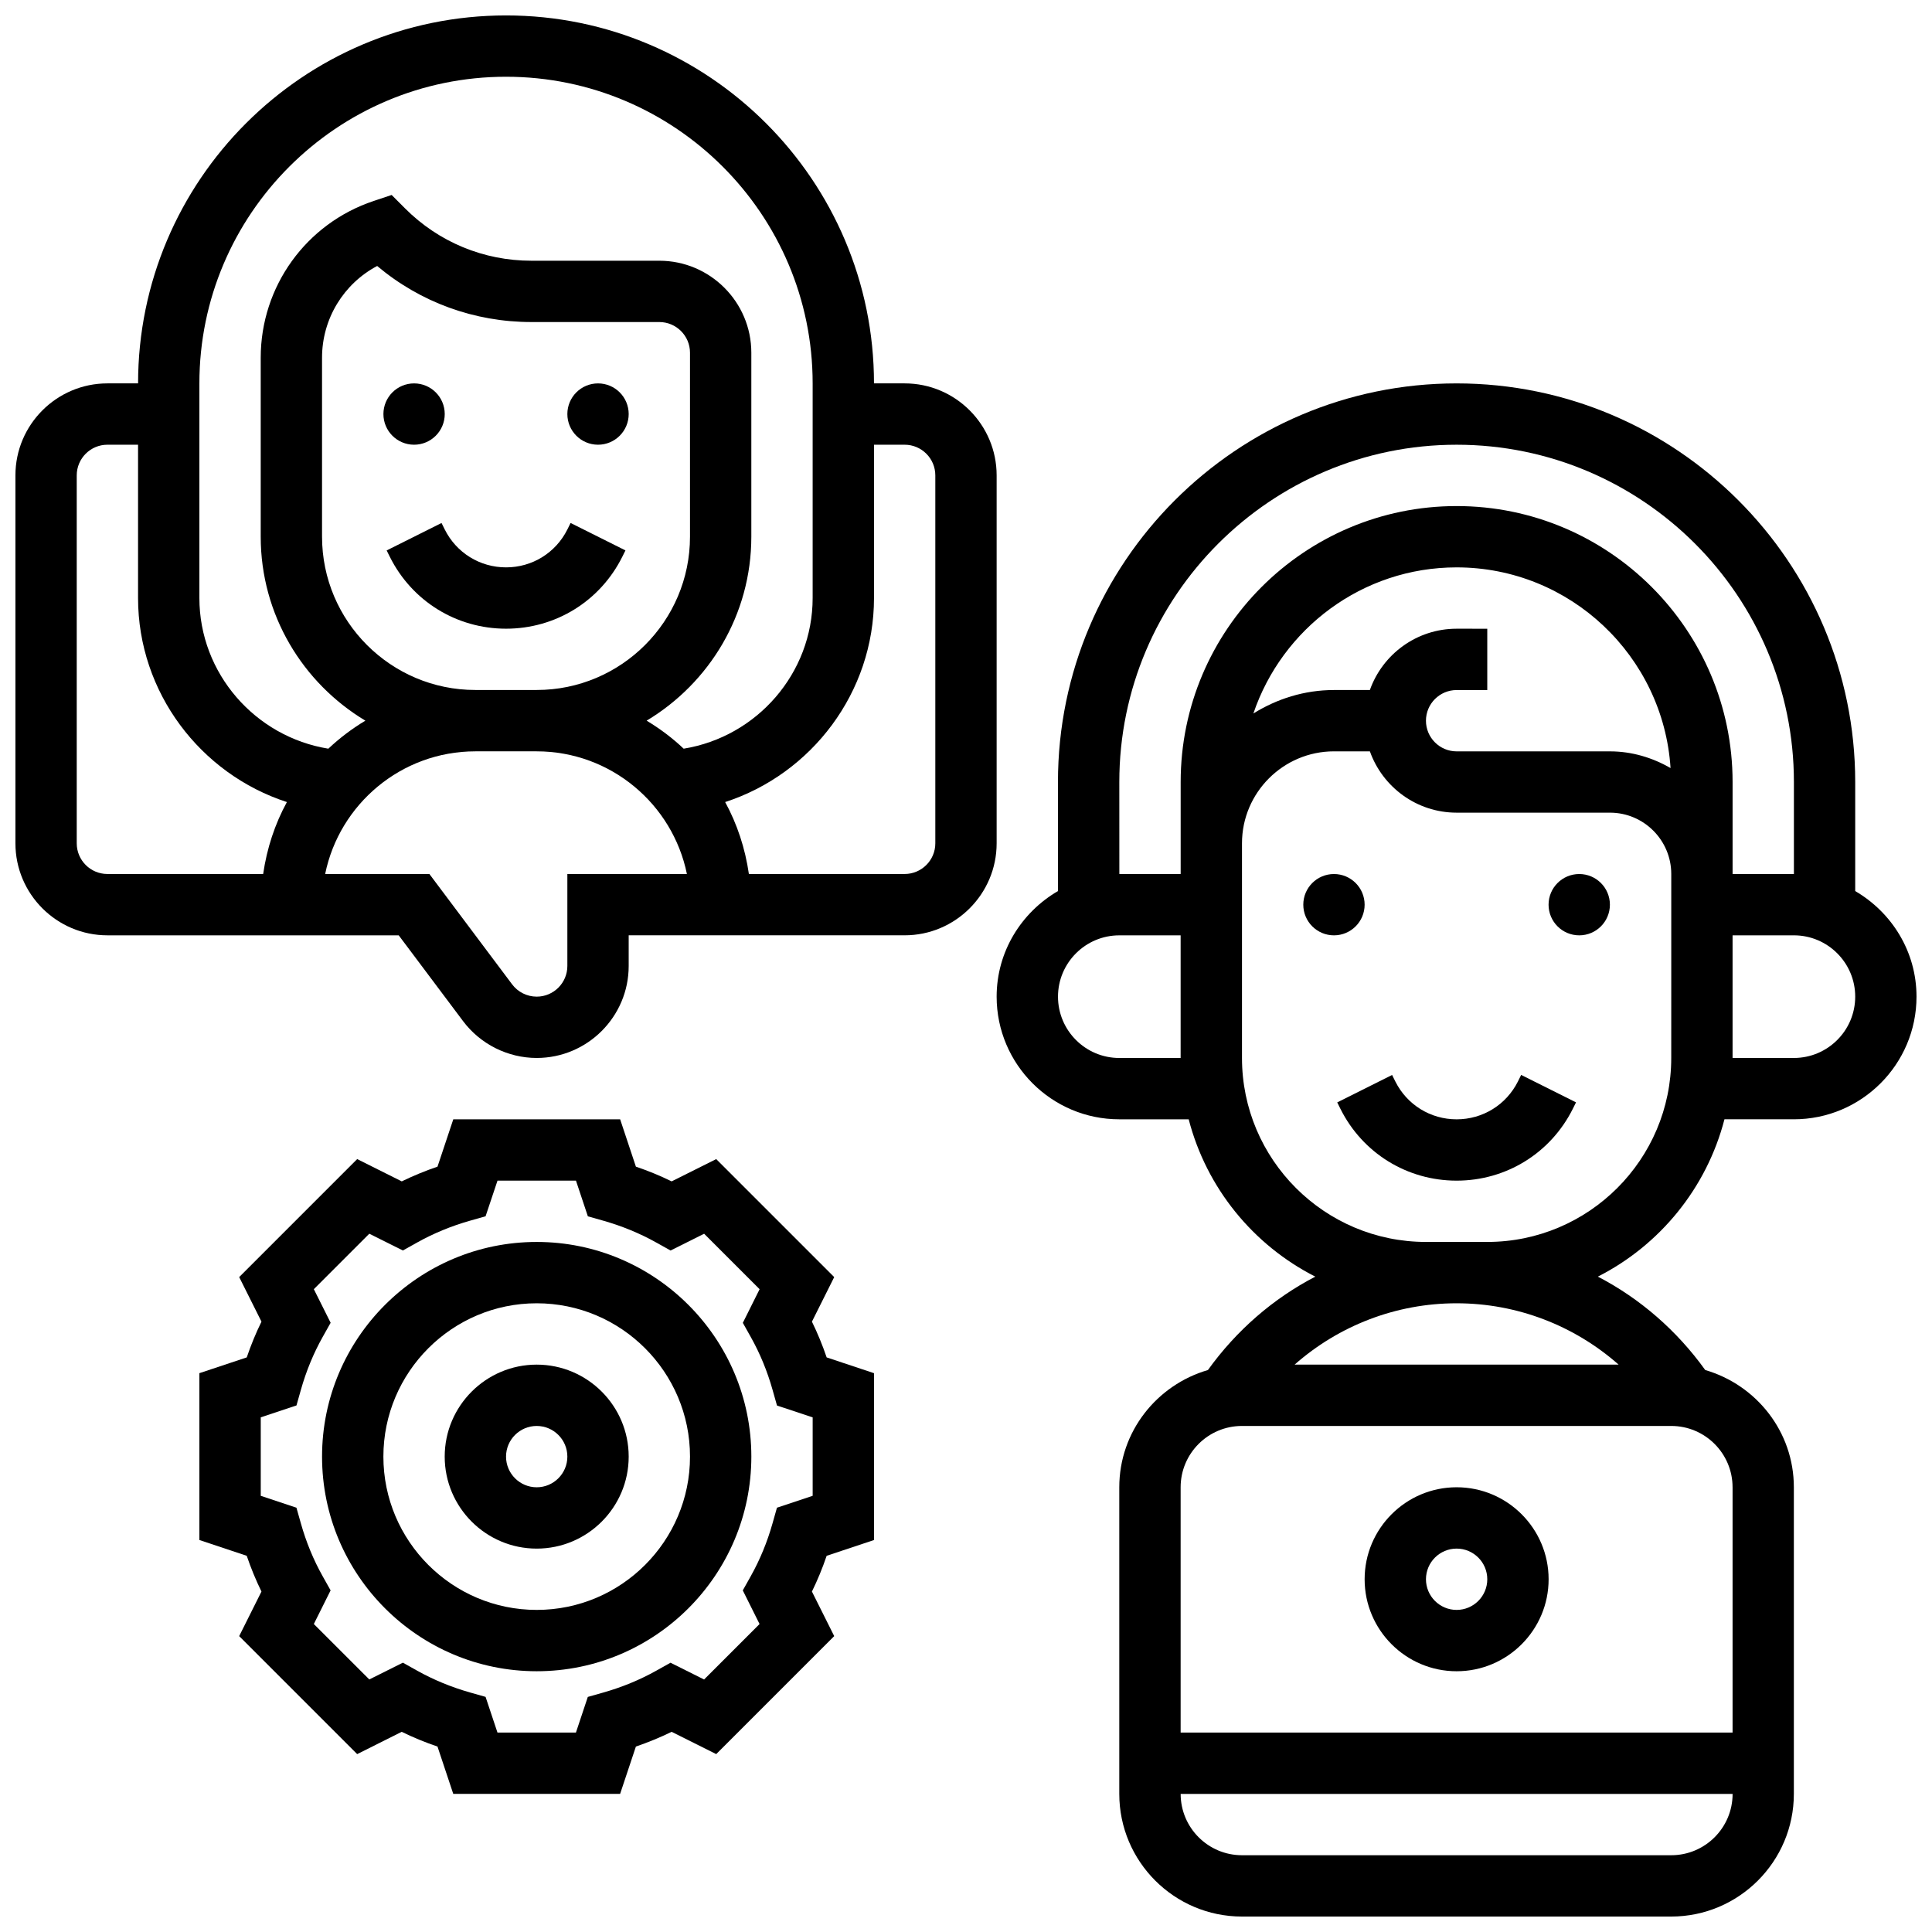
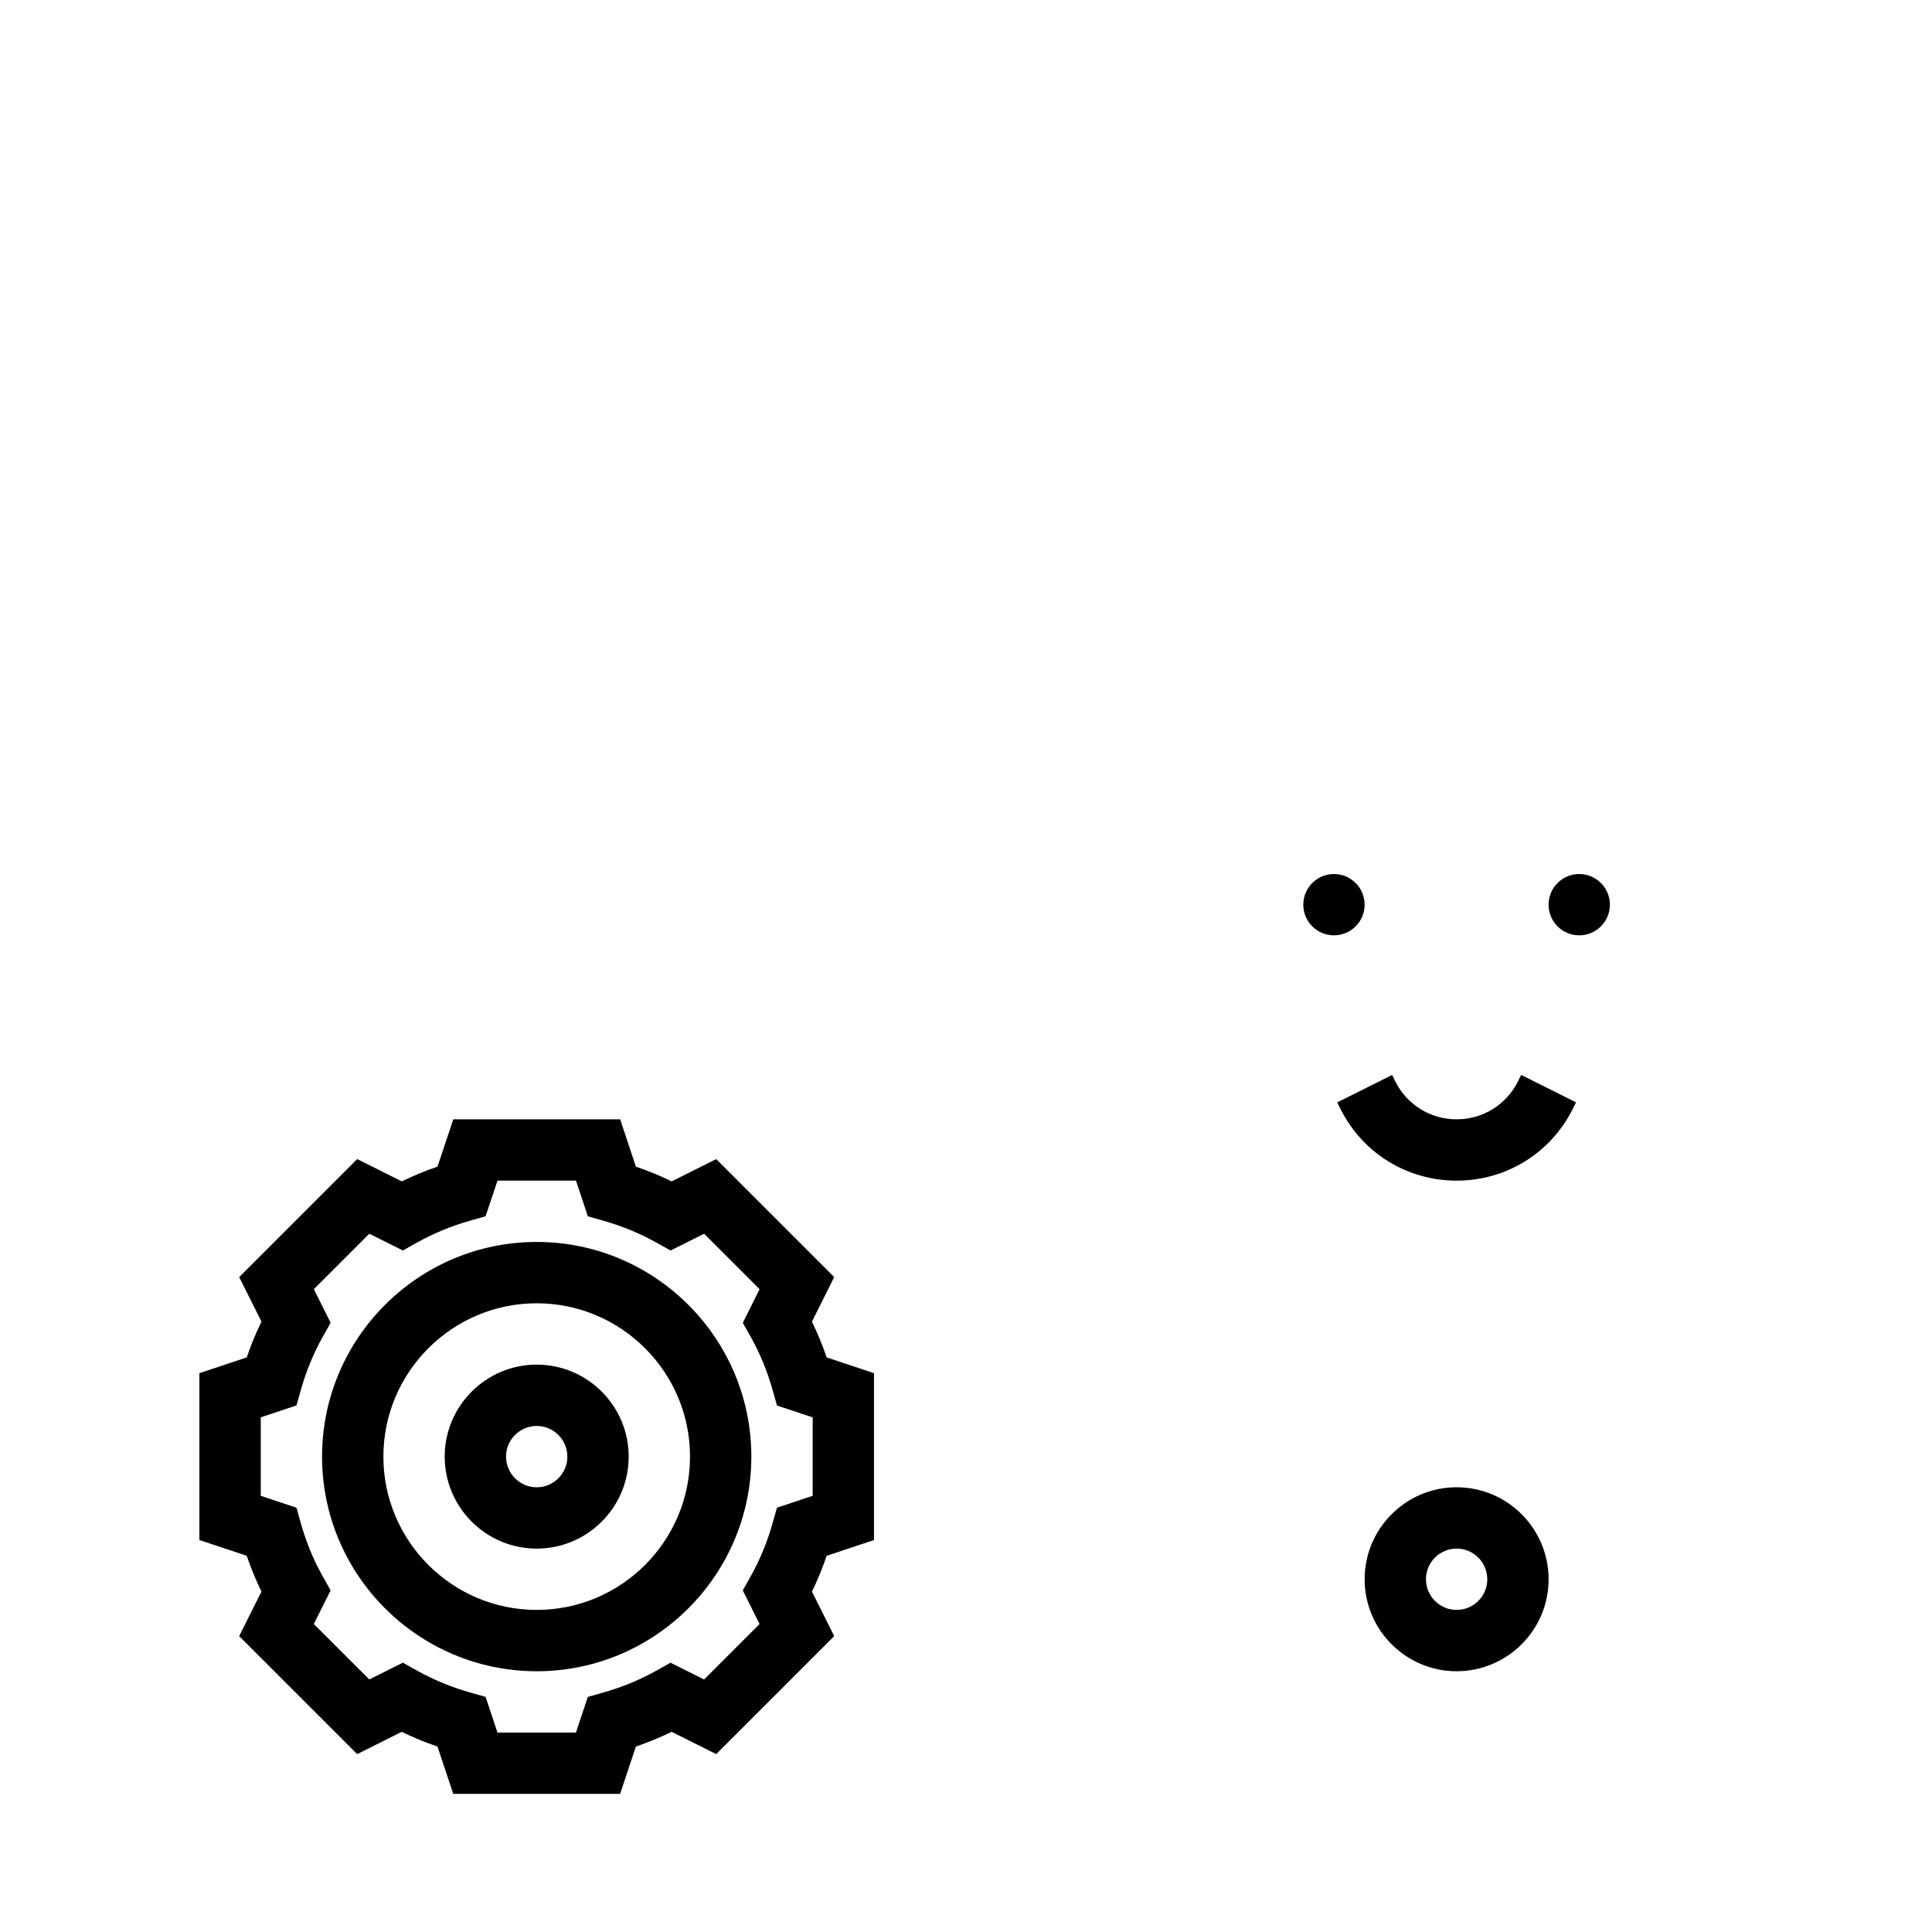
<svg xmlns="http://www.w3.org/2000/svg" width="800px" height="800px" version="1.1" viewBox="144 144 512 512">
  <defs>
    <clipPath id="b">
-       <path d="m408 245h243.9v406.9h-243.9z" />
-     </clipPath>
+       </clipPath>
    <clipPath id="a">
      <path d="m148.09 148.09h260.91v276.91h-260.91z" />
    </clipPath>
  </defs>
  <path d="m530.02 538.14c-13.441 0-24.379 10.938-24.379 24.379 0 13.441 10.938 24.379 24.379 24.379s24.379-10.938 24.379-24.379c-0.004-13.441-10.941-24.379-24.379-24.379zm0 32.504c-4.477 0-8.125-3.641-8.125-8.125s3.648-8.125 8.125-8.125 8.125 3.641 8.125 8.125-3.648 8.125-8.125 8.125z" />
  <path d="m505.64 383.75c0 4.488-3.641 8.125-8.125 8.125-4.488 0-8.129-3.637-8.129-8.125 0-4.488 3.641-8.125 8.129-8.125 4.484 0 8.125 3.637 8.125 8.125" />
  <path d="m570.64 383.75c0 4.488-3.641 8.125-8.125 8.125-4.488 0-8.129-3.637-8.129-8.125 0-4.488 3.641-8.125 8.129-8.125 4.484 0 8.125 3.637 8.125 8.125" />
  <g clip-path="url(#b)">
    <path d="m635.65 380.14v-28.895c0-58.246-47.391-105.64-105.64-105.64s-105.64 47.391-105.64 105.64v28.895c-9.668 5.641-16.25 16.008-16.25 27.984 0 17.926 14.578 32.504 32.504 32.504h18.391c4.715 18.219 17.105 33.332 33.551 41.695-11.164 5.801-20.891 14.238-28.457 24.75-13.52 3.938-23.488 16.297-23.488 31.07v81.258c0 17.926 14.578 32.504 32.504 32.504h113.76c17.926 0 32.504-14.578 32.504-32.504v-81.258c0-14.773-9.969-27.133-23.484-31.074-7.559-10.516-17.293-18.949-28.457-24.75 16.438-8.352 28.832-23.477 33.551-41.695h18.391c17.926 0 32.504-14.578 32.504-32.504 0-11.969-6.582-22.34-16.25-27.98zm-195.02-28.895c0-49.285 40.102-89.387 89.387-89.387s89.387 40.102 89.387 89.387v24.379h-16.25v-24.379c0-40.328-32.812-73.133-73.133-73.133-40.32 0-73.133 32.805-73.133 73.133v24.375h-16.25zm89.387-40.629c-10.598 0-19.633 6.793-22.988 16.25h-9.516c-7.852 0-15.129 2.34-21.355 6.215 7.606-22.473 28.848-38.719 53.859-38.719 30.113 0 54.77 23.539 56.695 53.176-4.766-2.734-10.199-4.418-16.066-4.418h-40.629c-4.477 0-8.125-3.641-8.125-8.125 0-4.484 3.648-8.125 8.125-8.125h8.125v-16.25zm-89.387 113.76c-8.965 0-16.25-7.289-16.25-16.25 0-8.965 7.289-16.25 16.25-16.25h16.25v32.5zm89.387 65.008c16.047 0 31.203 5.914 42.93 16.25l-85.859 0.004c11.723-10.336 26.879-16.254 42.93-16.254zm56.879 146.27h-113.76c-8.965 0-16.25-7.289-16.25-16.25h146.27c0 8.961-7.289 16.25-16.254 16.25zm16.254-97.512v65.008h-146.27v-65.008c0-8.965 7.289-16.25 16.25-16.25h113.76c8.969-0.004 16.258 7.285 16.258 16.25zm-16.254-113.77c0 26.891-21.867 48.754-48.754 48.754h-16.25c-26.891 0-48.754-21.867-48.754-48.754v-56.879c0-13.441 10.938-24.379 24.379-24.379h9.516c3.356 9.457 12.391 16.25 22.988 16.25h40.629c8.965 0 16.25 7.289 16.25 16.25v32.504zm32.504 0h-16.25v-32.5h16.25c8.965 0 16.25 7.289 16.25 16.25 0.004 8.961-7.285 16.25-16.25 16.25z" />
  </g>
  <path d="m546.27 430.59c-3.098 6.191-9.32 10.043-16.25 10.043s-13.156-3.852-16.25-10.043l-0.852-1.715-14.539 7.273 0.852 1.715c5.863 11.73 17.664 19.02 30.789 19.02s24.922-7.289 30.789-19.031l0.852-1.715-14.539-7.273z" />
  <g clip-path="url(#a)">
-     <path d="m408.12 269.98c0-13.441-10.938-24.379-24.379-24.379h-8.125c0-53.77-43.742-97.512-97.512-97.512s-97.512 43.742-97.512 97.512h-8.125c-13.441 0-24.379 10.938-24.379 24.379v97.512c0 13.441 10.938 24.379 24.379 24.379h77.195l17.074 22.762c4.582 6.098 11.871 9.738 19.492 9.738 13.441 0 24.379-10.938 24.379-24.379v-8.125h73.133c13.441 0 24.379-10.938 24.379-24.379zm-211.28-24.379c0-44.809 36.453-81.262 81.262-81.262 44.805 0 81.258 36.453 81.258 81.258v56.883c0 19.973-14.789 36.785-34.18 39.93-2.981-2.82-6.273-5.297-9.816-7.426 16.59-9.953 27.746-28.047 27.746-48.754v-48.754c0-13.441-10.938-24.379-24.379-24.379h-33.895c-12.652 0-24.547-4.926-33.496-13.871l-3.547-3.559-4.762 1.594c-17.91 5.973-29.938 22.66-29.938 41.531v47.438c0 20.703 11.156 38.801 27.734 48.754-3.535 2.121-6.824 4.606-9.816 7.426-19.379-3.141-34.172-19.953-34.172-39.926zm32.504 40.629v-47.438c0-10.32 5.719-19.59 14.609-24.305 11.445 9.621 25.762 14.859 40.883 14.859h33.895c4.477 0 8.125 3.641 8.125 8.125v48.754c0 22.402-18.227 40.629-40.629 40.629h-16.25c-22.406 0.004-40.633-18.223-40.633-40.625zm-65.008 81.262v-97.512c0-4.484 3.648-8.125 8.125-8.125h8.125v40.629c0 25.012 16.527 46.625 39.445 54.07-3.176 5.809-5.305 12.254-6.289 19.062h-41.277c-4.477 0-8.129-3.641-8.129-8.125zm130.02 8.125v24.379c0 4.484-3.648 8.125-8.125 8.125-2.543 0-4.973-1.211-6.5-3.242l-21.941-29.262h-27.621c3.777-18.52 20.184-32.504 39.809-32.504h16.25c19.617 0 36.031 13.984 39.809 32.504zm97.512-8.125c0 4.484-3.648 8.125-8.125 8.125h-41.281c-0.984-6.809-3.113-13.254-6.289-19.062 22.918-7.445 39.445-29.059 39.445-54.07v-40.629h8.125c4.477 0 8.125 3.641 8.125 8.125z" />
-   </g>
-   <path d="m261.86 253.73c0 4.488-3.637 8.125-8.125 8.125s-8.125-3.637-8.125-8.125 3.637-8.125 8.125-8.125 8.125 3.637 8.125 8.125" />
-   <path d="m310.61 253.73c0 4.488-3.637 8.125-8.125 8.125s-8.129-3.637-8.129-8.125 3.641-8.125 8.129-8.125 8.125 3.637 8.125 8.125" />
-   <path d="m308.9 291.58 0.852-1.715-14.539-7.273-0.852 1.723c-3.094 6.191-9.32 10.043-16.25 10.043s-13.156-3.852-16.25-10.043l-0.852-1.715-14.539 7.273 0.852 1.715c5.867 11.734 17.664 19.023 30.789 19.023s24.922-7.289 30.789-19.031z" />
+     </g>
  <path d="m359.17 494.25 5.906-11.809-31.27-31.27-11.809 5.906c-3.047-1.496-6.215-2.797-9.477-3.902l-4.176-12.547h-44.215l-4.184 12.547c-3.25 1.113-6.418 2.414-9.477 3.902l-11.809-5.906-31.27 31.27 5.906 11.809c-1.496 3.047-2.797 6.215-3.902 9.477l-12.551 4.176v44.215l12.547 4.184c1.105 3.258 2.414 6.426 3.902 9.477l-5.906 11.809 31.27 31.27 11.809-5.906c3.047 1.496 6.215 2.797 9.477 3.902l4.18 12.547h44.215l4.184-12.547c3.25-1.113 6.418-2.414 9.477-3.902l11.809 5.906 31.27-31.27-5.906-11.809c1.496-3.047 2.797-6.215 3.902-9.477l12.547-4.176v-44.215l-12.547-4.184c-1.105-3.266-2.414-6.43-3.902-9.477zm0.195 46.156-9.465 3.152-1.172 4.144c-1.398 4.957-3.34 9.668-5.777 14.016l-2.106 3.754 4.445 8.914-14.699 14.699-8.898-4.445-3.754 2.098c-4.363 2.445-9.086 4.387-14.027 5.793l-4.137 1.172-3.148 9.445h-20.793l-3.152-9.457-4.137-1.172c-4.941-1.406-9.66-3.348-14.027-5.793l-3.754-2.098-8.898 4.445-14.699-14.691 4.445-8.914-2.106-3.754c-2.438-4.34-4.379-9.051-5.777-14.016l-1.172-4.144-9.457-3.148v-20.793l9.465-3.152 1.172-4.144c1.398-4.957 3.34-9.668 5.777-14.016l2.106-3.754-4.453-8.902 14.699-14.699 8.898 4.445 3.754-2.098c4.363-2.445 9.086-4.387 14.027-5.793l4.137-1.172 3.16-9.449h20.793l3.152 9.457 4.137 1.172c4.941 1.406 9.66 3.348 14.027 5.793l3.754 2.098 8.898-4.445 14.699 14.699-4.445 8.914 2.106 3.754c2.438 4.34 4.379 9.051 5.777 14.016l1.172 4.144 9.453 3.141z" />
  <path d="m286.23 473.13c-31.367 0-56.883 25.523-56.883 56.883s25.516 56.883 56.883 56.883 56.883-25.523 56.883-56.883-25.516-56.883-56.883-56.883zm0 97.512c-22.402 0-40.629-18.227-40.629-40.629s18.227-40.629 40.629-40.629 40.629 18.227 40.629 40.629-18.227 40.629-40.629 40.629z" />
  <path d="m286.23 505.64c-13.441 0-24.379 10.938-24.379 24.379s10.938 24.379 24.379 24.379 24.379-10.938 24.379-24.379-10.938-24.379-24.379-24.379zm0 32.504c-4.477 0-8.125-3.641-8.125-8.125s3.648-8.125 8.125-8.125 8.125 3.641 8.125 8.125-3.648 8.125-8.125 8.125z" />
</svg>